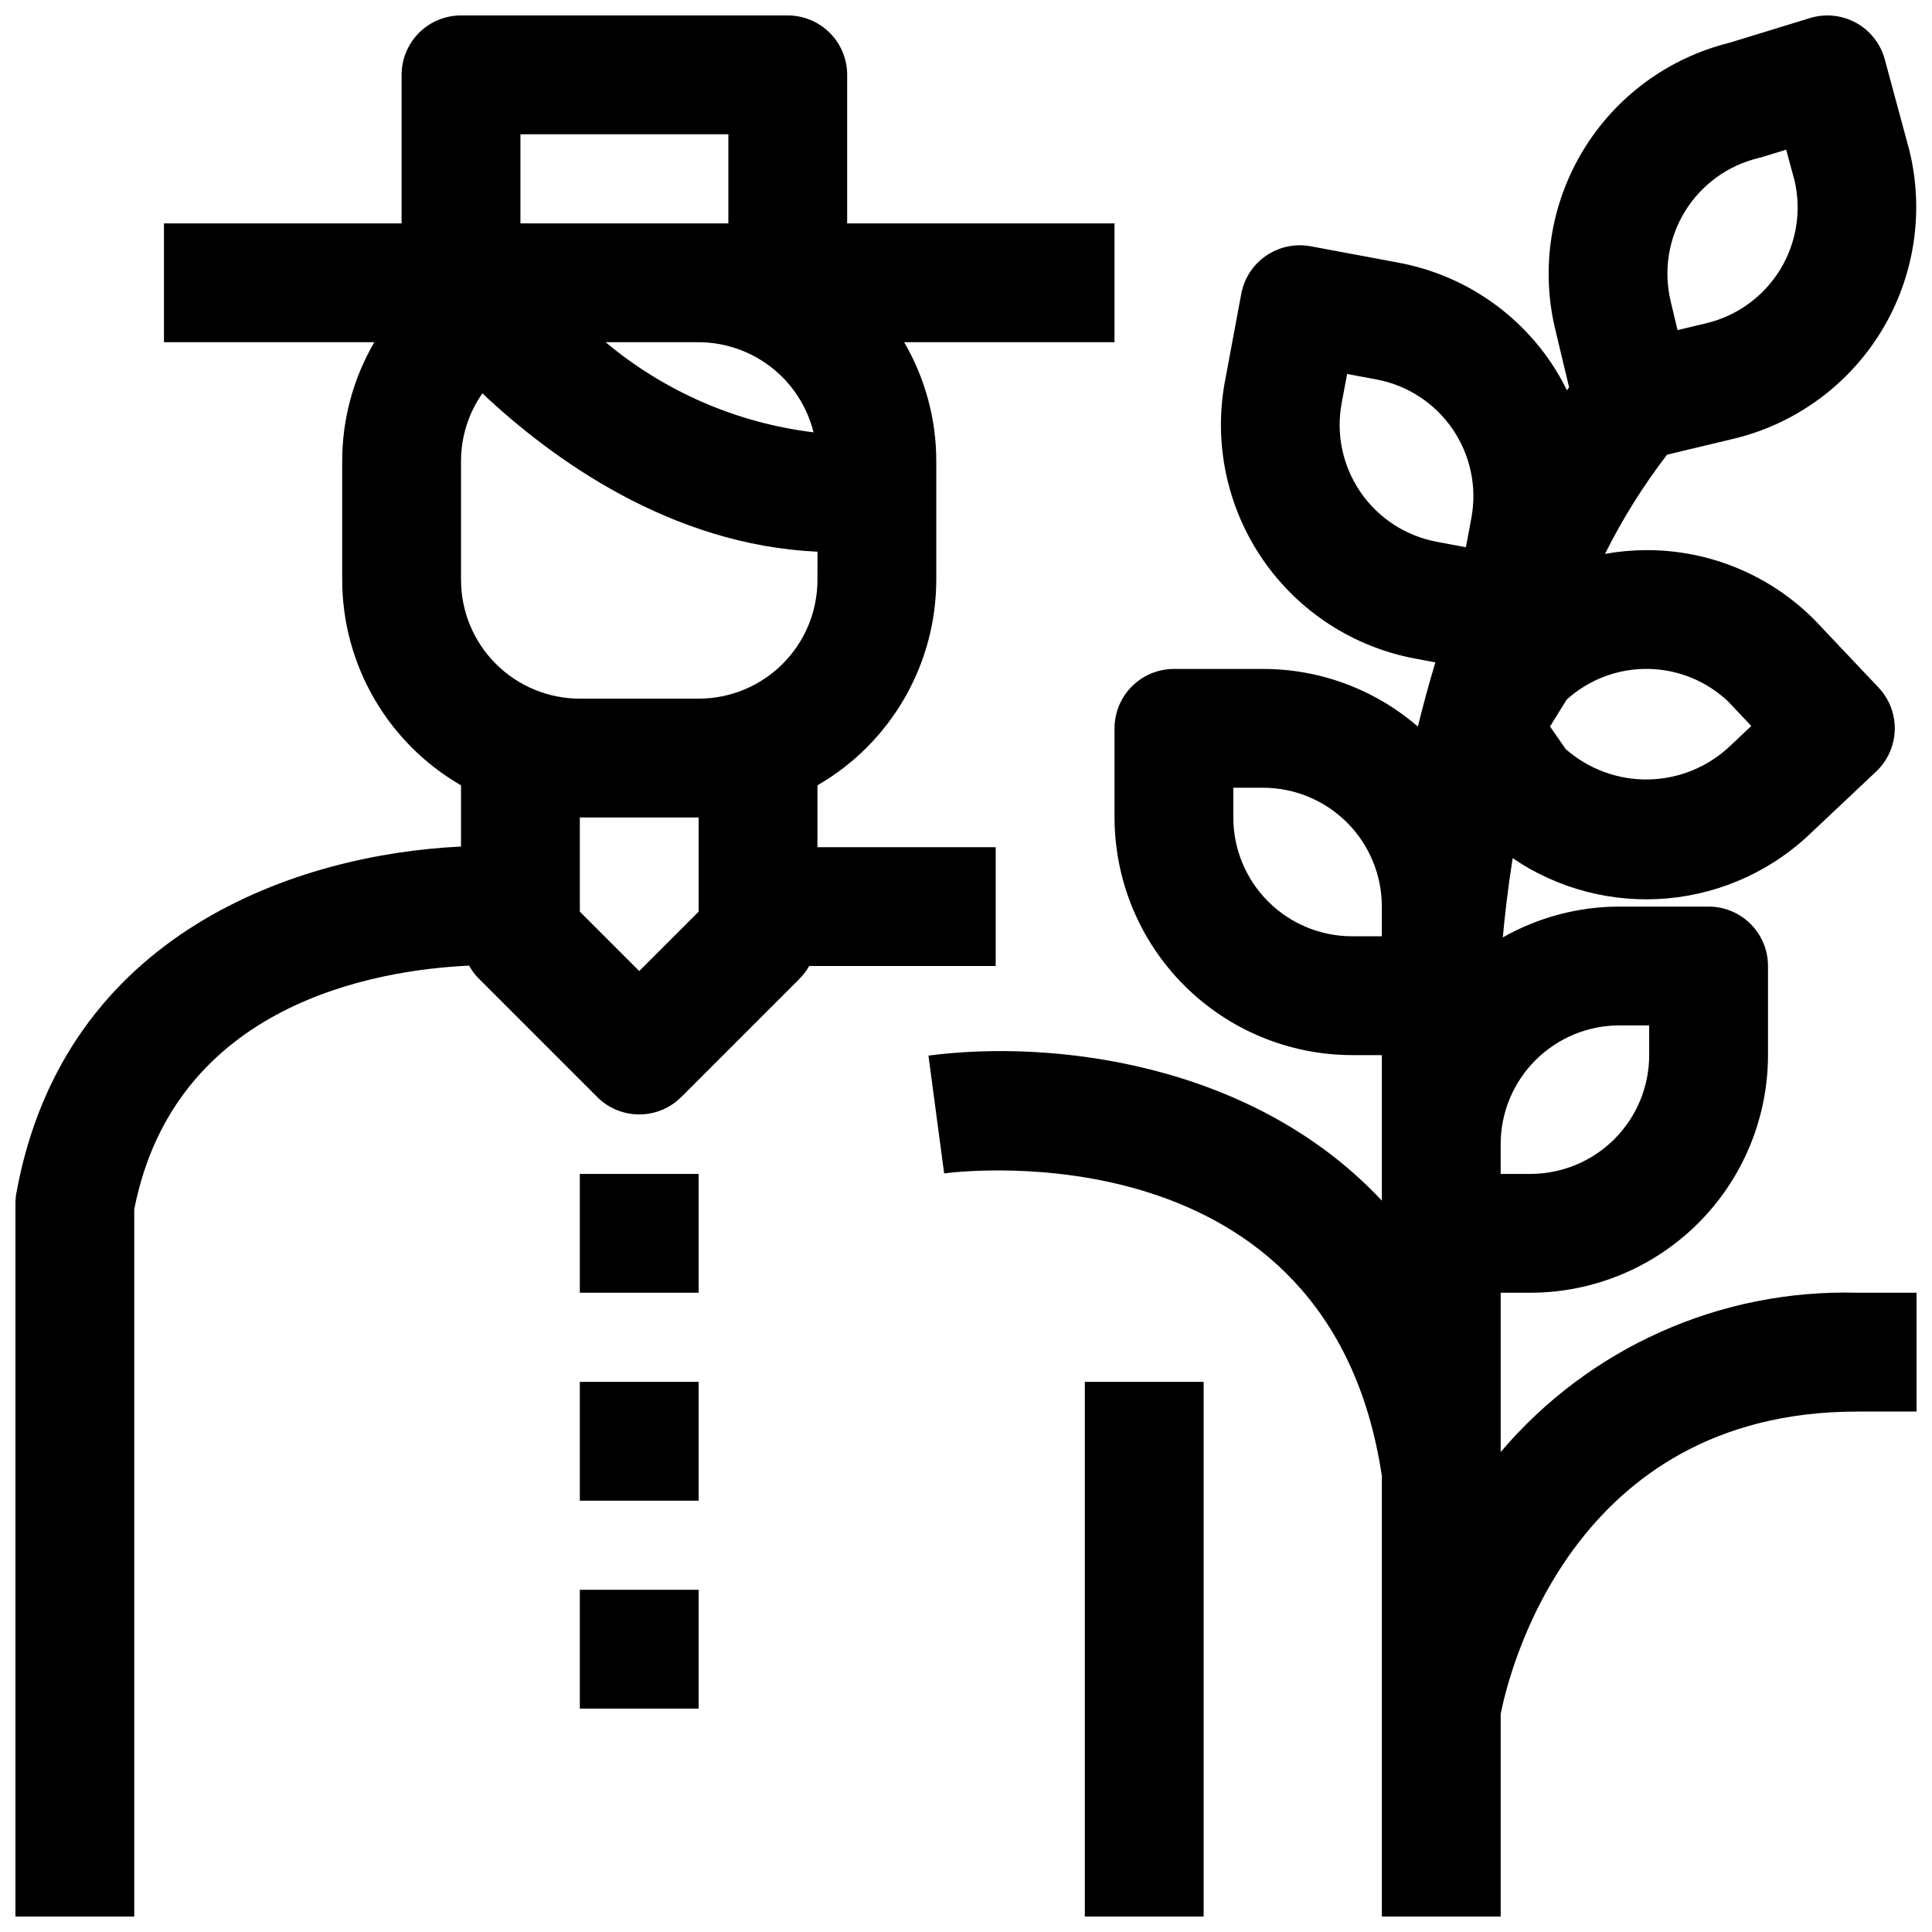
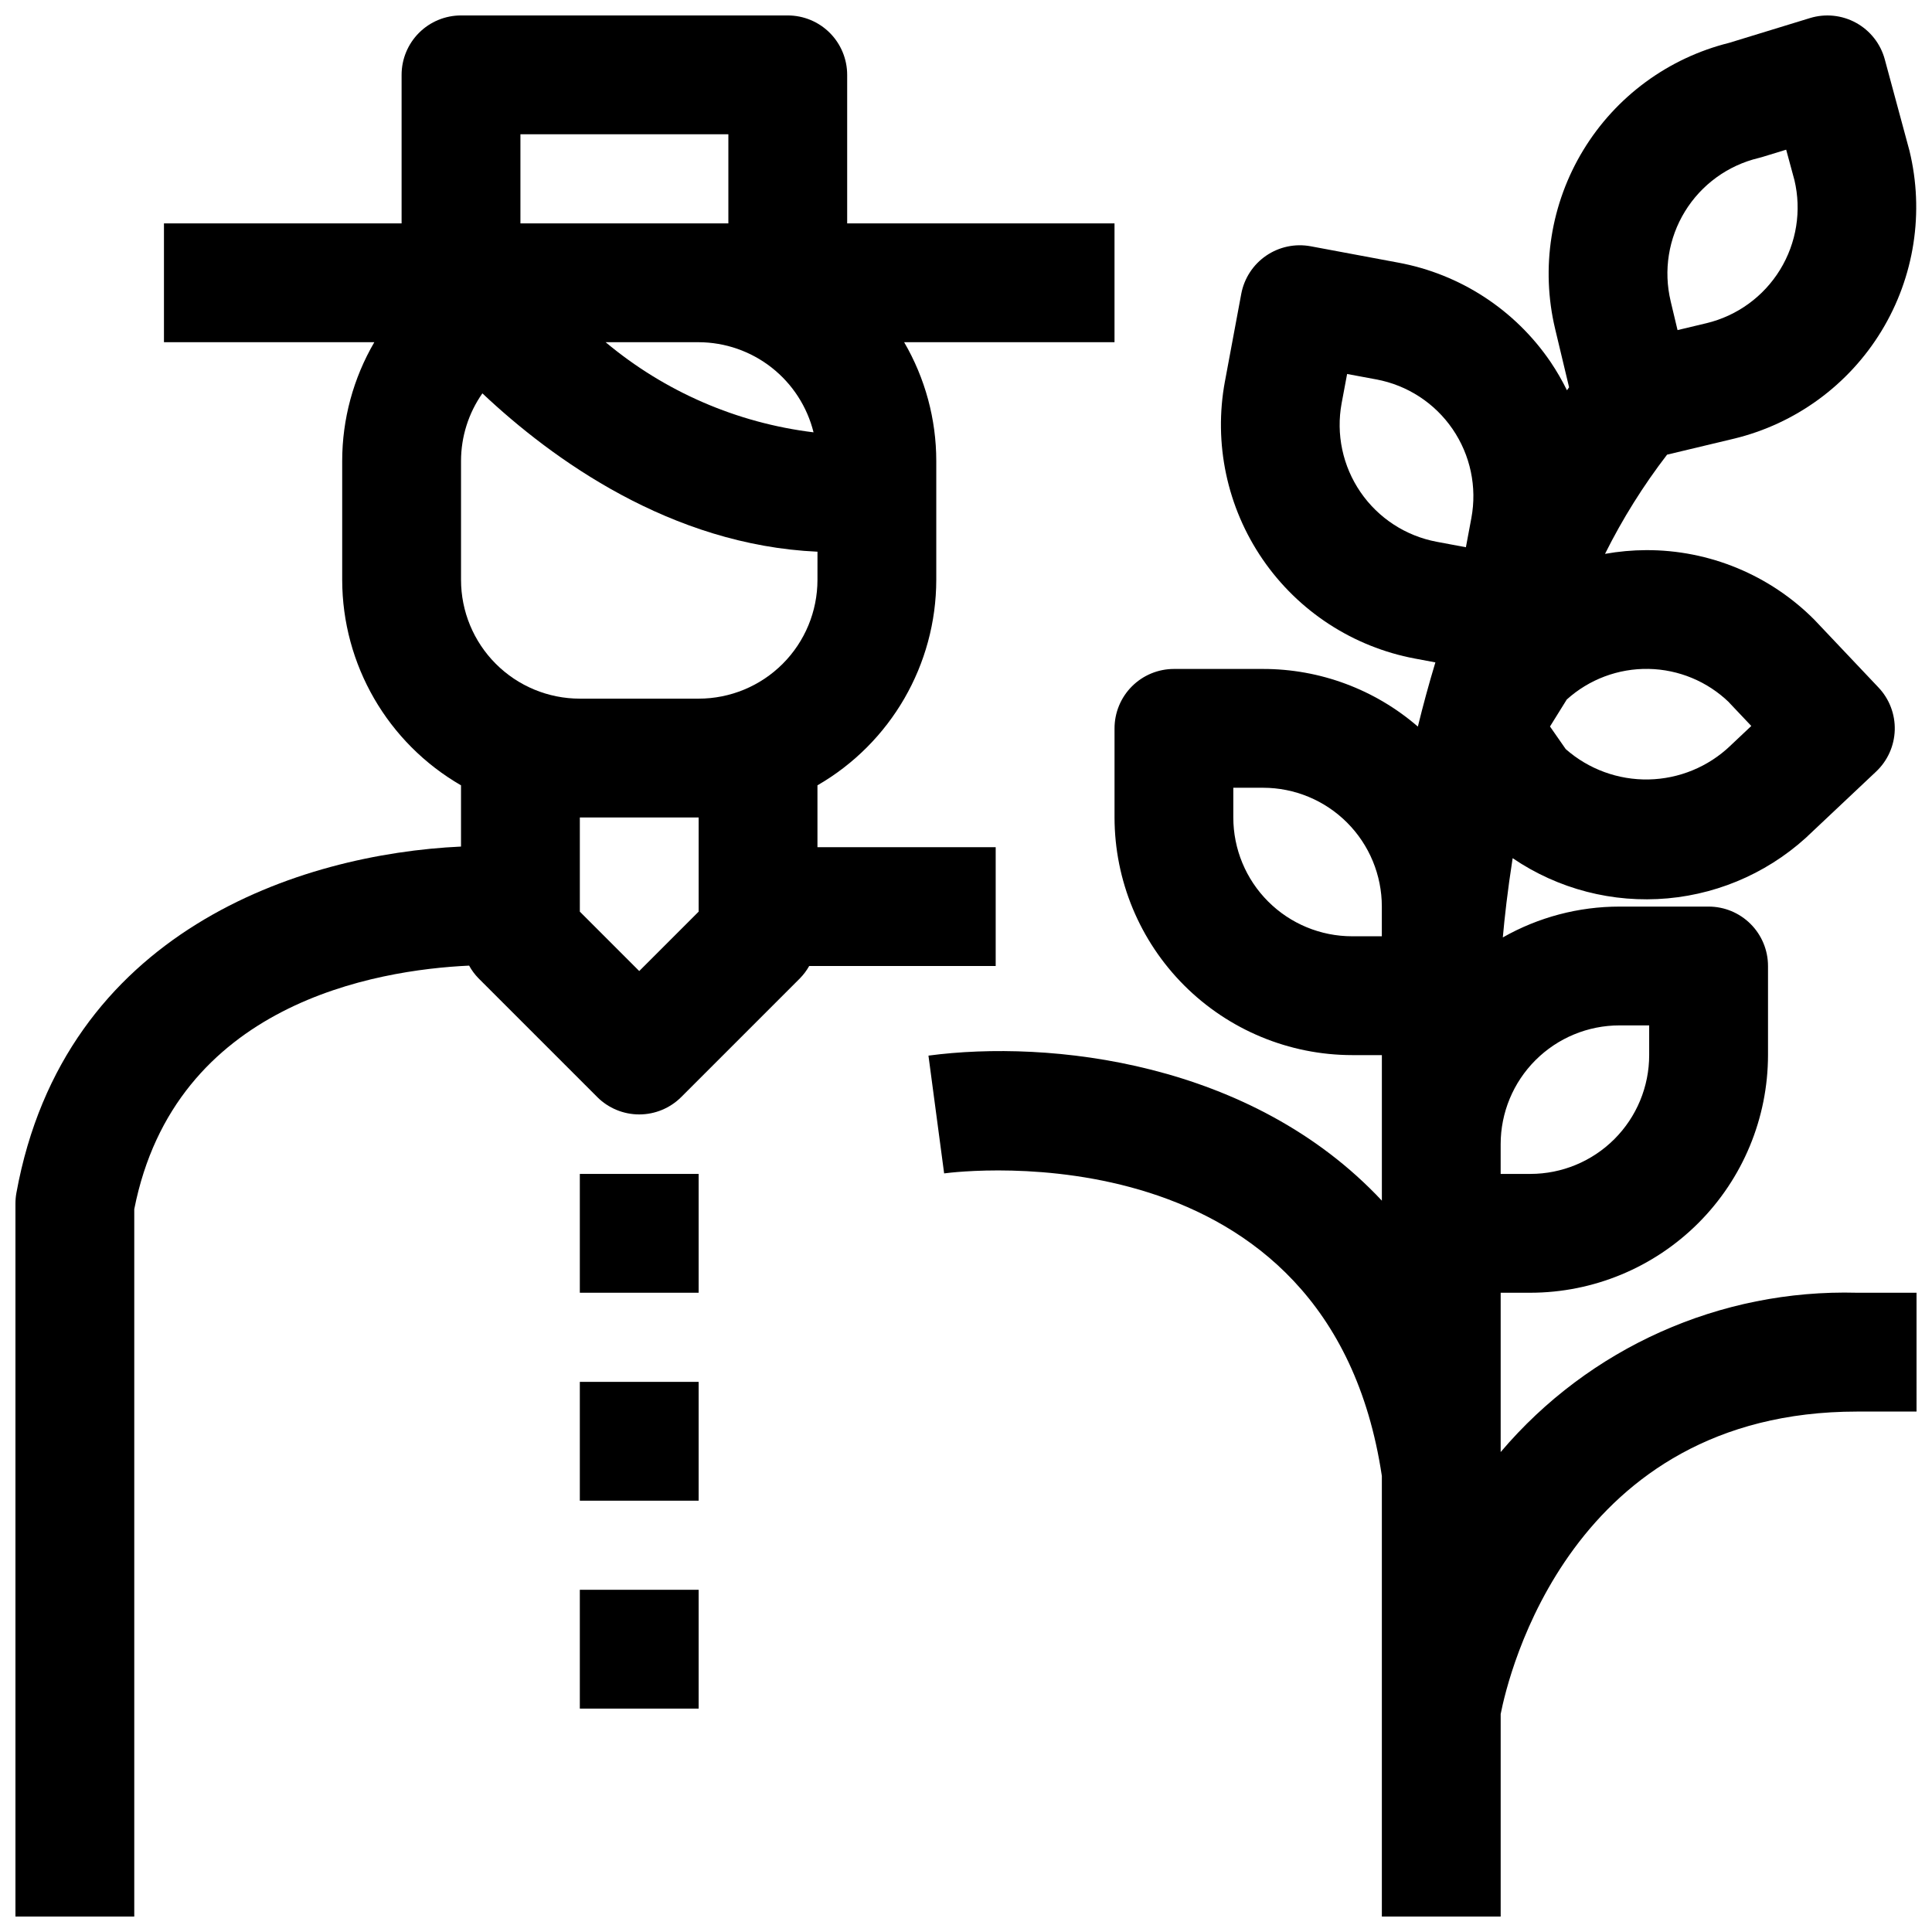
<svg xmlns="http://www.w3.org/2000/svg" width="800px" height="800px" version="1.1" viewBox="144 144 512 512">
  <defs>
    <clipPath id="c">
      <path d="m148.09 148.09h291.91v503.81h-291.91z" />
    </clipPath>
    <clipPath id="b">
-       <path d="m431 510h32v141.9h-32z" />
-     </clipPath>
+       </clipPath>
    <clipPath id="a">
      <path d="m390 148.09h261.9v503.81h-261.9z" />
    </clipPath>
  </defs>
  <path d="m297.66 455.1h31.488v31.488h-31.488z" />
  <path d="m297.66 510.21h31.488v31.488h-31.488z" />
  <path d="m297.66 565.31h31.488v31.488h-31.488z" />
  <g clip-path="url(#c)">
    <path d="m179.58 464.45c10.754-54.57 64.078-63.402 88.742-64.551 0.668 1.219 1.496 2.34 2.465 3.34l31.488 31.488h-0.004c2.953 2.949 6.957 4.609 11.133 4.609s8.18-1.66 11.133-4.609l31.488-31.488h-0.004c0.949-0.973 1.762-2.062 2.426-3.242h49.422v-31.488h-47.234v-16.391c19.461-11.234 31.461-31.988 31.488-54.457v-31.488c0-11.066-2.941-21.934-8.516-31.488h55.75v-31.488h-70.848v-39.363c0-4.172-1.66-8.18-4.613-11.133-2.953-2.949-6.957-4.609-11.133-4.609h-86.59c-4.176 0-8.184 1.66-11.133 4.609-2.953 2.953-4.613 6.961-4.613 11.133v39.363h-62.977v31.488h55.75c-5.574 9.555-8.516 20.422-8.516 31.488v31.488c0.027 22.469 12.027 43.223 31.488 54.457v16.23c-42.512 1.969-105.19 22.305-117.83 91.805-0.168 0.93-0.25 1.875-0.25 2.82v188.93h31.488zm149.57-135.3h-31.484c-8.352 0-16.363-3.316-22.266-9.223-5.906-5.902-9.223-13.914-9.223-22.262v-31.488c0-6.418 1.977-12.68 5.66-17.934 18.539 17.484 49.98 40.211 88.805 41.965l-0.004 7.457c0 8.348-3.316 16.359-9.223 22.262-5.902 5.906-13.914 9.223-22.266 9.223zm30.449-70.582v0.004c-20.289-2.469-39.43-10.766-55.102-23.883h24.652c7.012 0.023 13.812 2.383 19.328 6.711 5.516 4.324 9.43 10.367 11.121 17.172zm-77.68-78.984h55.105v23.617h-55.105zm47.23 181.05v24.961l-15.742 15.742-15.742-15.742v-24.961z" />
  </g>
  <g clip-path="url(#b)">
    <path d="m431.49 510.21h31.488v141.7h-31.488z" />
  </g>
  <g clip-path="url(#a)">
    <path d="m651.9 486.59h-15.742c-36.262-0.984-71.012 14.543-94.465 42.219v-42.219h7.871c16.695-0.02 32.703-6.66 44.512-18.465 11.805-11.805 18.445-27.812 18.465-44.512v-23.613c0-4.176-1.66-8.18-4.609-11.133-2.953-2.953-6.957-4.613-11.133-4.613h-23.617c-10.84-0.004-21.496 2.812-30.922 8.172 0.457-5.102 1.25-12.344 2.606-21.004 12.055 8.203 26.578 11.965 41.098 10.652 14.52-1.312 28.133-7.625 38.52-17.855l16.703-15.742c3.043-2.867 4.82-6.828 4.941-11.008s-1.43-8.234-4.301-11.27l-17.004-17.965c-11.793-11.855-27.836-18.496-44.555-18.445-3.664 0.016-7.316 0.348-10.922 0.992 4.625-9.273 10.129-18.078 16.445-26.293l17.719-4.234h0.004c16.301-3.941 30.367-14.207 39.09-28.531 8.723-14.324 11.391-31.535 7.41-47.828l-6.535-24.184c-1.117-4.113-3.856-7.598-7.59-9.656-3.731-2.059-8.141-2.516-12.215-1.27l-21.453 6.574c-16.113 4.016-29.992 14.219-38.621 28.406-8.633 14.184-11.324 31.199-7.484 47.355l3.707 15.516c-0.195 0.25-0.379 0.52-0.566 0.789v-0.004c-1.277-2.598-2.727-5.106-4.348-7.508-9.406-13.82-23.957-23.297-40.398-26.324l-23.199-4.332c-4.102-0.754-8.34 0.148-11.781 2.508s-5.809 5.988-6.582 10.09l-4.328 23.215h-0.004c-3.043 16.418 0.551 33.379 9.996 47.152 9.445 13.773 23.969 23.234 40.387 26.309l5.391 1.008c-1.754 5.801-3.289 11.492-4.644 17.012-11.395-9.859-25.961-15.281-41.027-15.273h-23.617c-4.176 0-8.18 1.66-11.133 4.613s-4.609 6.957-4.609 11.133v23.617-0.004c0.02 16.699 6.66 32.707 18.465 44.512 11.809 11.805 27.812 18.449 44.512 18.465h7.871v38.574c-34.637-37-88.168-42.691-120.16-38.438l4.156 31.211c4.223-0.559 102.11-12.492 116 80.191v116.75h31.488v-53.664c1.977-10.098 18.43-80.16 94.465-80.16h15.742zm-152.35-235.75 1.449-7.731 7.738 1.441c8.215 1.527 15.484 6.258 20.207 13.148 4.727 6.891 6.519 15.375 4.984 23.59l-1.449 7.738-7.738-1.449c-8.207-1.539-15.473-6.269-20.195-13.16-4.723-6.887-6.519-15.367-4.996-23.578zm73.629 164.9h7.871v7.871c0 8.352-3.316 16.363-9.223 22.266-5.906 5.906-13.914 9.223-22.266 9.223h-7.871v-7.871c0-8.352 3.316-16.359 9.223-22.266s13.914-9.223 22.266-9.223zm29.062-85.555 5.871 6.203-5.566 5.25 0.004 0.004c-5.844 5.574-13.566 8.758-21.641 8.922-8.074 0.16-15.918-2.711-21.98-8.051l-4.164-5.984 4.449-7.156v0.004c5.934-5.356 13.68-8.254 21.672-8.109 7.992 0.148 15.629 3.328 21.363 8.895zm7.809-144.31c0.324-0.078 0.645-0.164 0.961-0.262l6.344-1.945 2.18 8.039h0.004c1.93 8.125 0.559 16.68-3.812 23.793-4.367 7.113-11.383 12.203-19.5 14.152l-7.66 1.828-1.828-7.66h0.004c-1.941-8.125-0.574-16.684 3.797-23.801 4.371-7.117 11.391-12.203 19.512-14.145zm-139.21 174.76v-7.871h7.871c8.352 0 16.359 3.316 22.266 9.223s9.223 13.914 9.223 22.266v7.871h-7.871c-8.352 0-16.363-3.316-22.266-9.223-5.906-5.902-9.223-13.914-9.223-22.266z" />
  </g>
</svg>